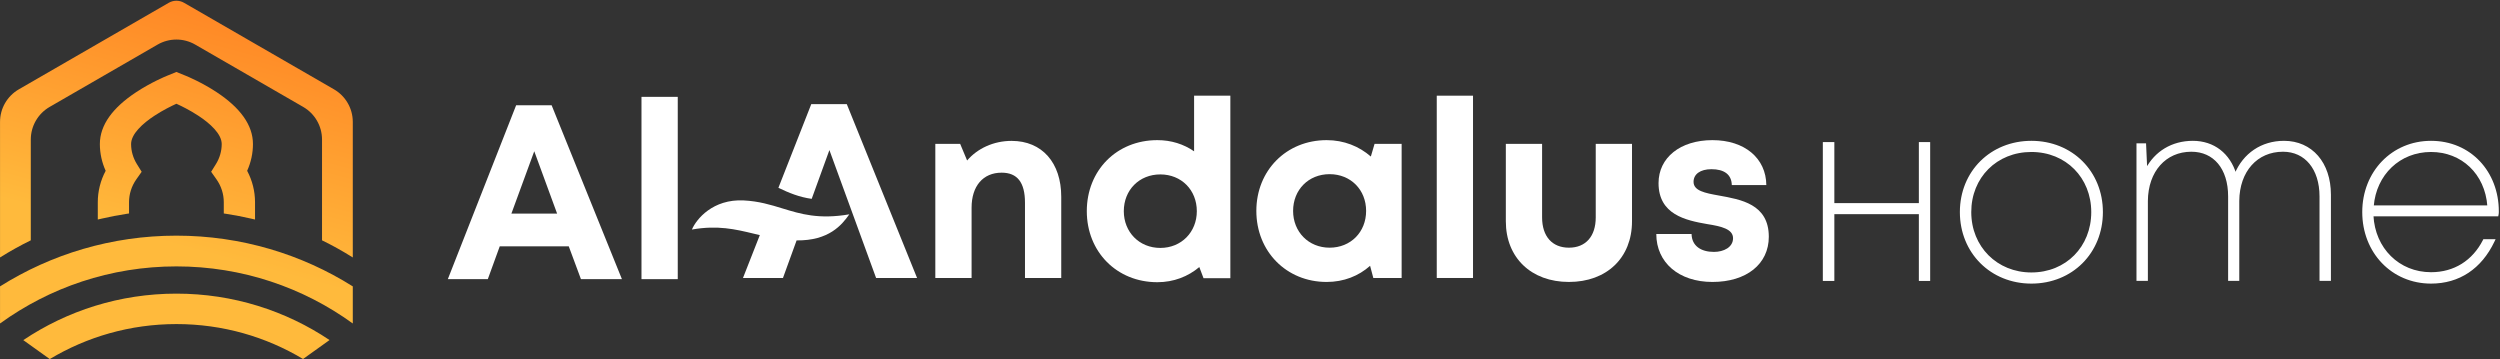
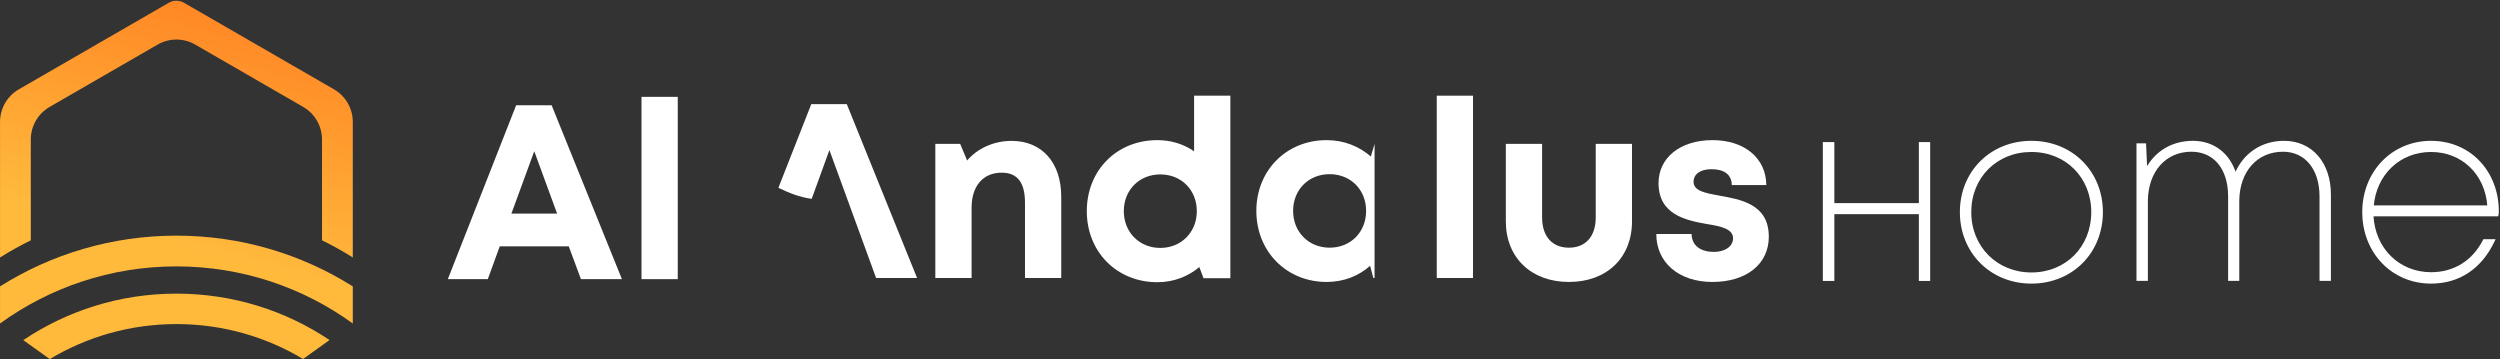
<svg xmlns="http://www.w3.org/2000/svg" width="814" height="117" viewBox="0 0 814 117" fill="none">
  <rect x="0" y="0" width="814" height="117" fill="#333333" stroke="none" />
  <path d="M557.568 91.804C546.651 91.804 539.292 85.496 539.292 76.196H550.775C550.856 80.078 553.848 82.019 558.053 82.019C561.287 82.019 564.28 80.482 564.28 77.571C564.28 74.579 560.479 73.689 555.869 72.962C548.915 71.749 540.02 69.889 540.02 59.619C540.02 51.37 547.055 45.629 557.568 45.629C568.08 45.629 575.035 51.532 575.116 60.266H563.875C563.794 56.788 561.368 55.09 557.244 55.09C553.605 55.09 551.422 56.708 551.422 59.214C551.422 62.126 555.142 62.853 559.67 63.662C566.786 64.956 575.924 66.412 575.924 77.086C575.924 85.981 568.646 91.804 557.568 91.804Z" fill="white" />
  <path d="M510.84 91.803C498.548 91.803 490.3 83.879 490.3 72.072V46.842H502.106V70.778C502.106 77.005 505.422 80.644 510.84 80.644C516.339 80.644 519.573 76.924 519.573 70.778V46.842H531.38V72.072C531.38 83.879 523.212 91.803 510.84 91.803Z" fill="white" />
  <path d="M467.808 90.51V31.154H479.614V90.51H467.808Z" fill="white" />
-   <path d="M447.558 46.842H456.372V90.51H447.153L446.102 86.547C442.382 89.863 437.53 91.804 431.951 91.804C418.85 91.804 409.065 81.857 409.065 68.676C409.065 55.495 418.85 45.629 431.951 45.629C437.611 45.629 442.544 47.651 446.345 50.966L447.558 46.842ZM432.921 80.644C439.795 80.644 444.808 75.549 444.808 68.676C444.808 61.802 439.795 56.708 432.921 56.708C426.047 56.708 421.034 61.802 421.034 68.676C421.034 75.469 426.047 80.644 432.921 80.644Z" fill="white" />
+   <path d="M447.558 46.842V90.51H447.153L446.102 86.547C442.382 89.863 437.53 91.804 431.951 91.804C418.85 91.804 409.065 81.857 409.065 68.676C409.065 55.495 418.85 45.629 431.951 45.629C437.611 45.629 442.544 47.651 446.345 50.966L447.558 46.842ZM432.921 80.644C439.795 80.644 444.808 75.549 444.808 68.676C444.808 61.802 439.795 56.708 432.921 56.708C426.047 56.708 421.034 61.802 421.034 68.676C421.034 75.469 426.047 80.644 432.921 80.644Z" fill="white" />
  <path d="M388.797 31.154H400.603V90.591H391.87L390.495 86.952C386.856 90.025 382.166 91.885 376.828 91.885C363.566 91.885 353.862 81.938 353.862 68.757C353.862 55.495 363.566 45.629 376.828 45.629C381.357 45.629 385.4 46.923 388.797 49.268V31.154ZM377.799 80.725C384.672 80.725 389.686 75.55 389.686 68.757C389.686 61.883 384.672 56.789 377.799 56.789C370.925 56.789 365.911 61.883 365.911 68.757C365.911 75.55 370.925 80.725 377.799 80.725Z" fill="white" />
  <path d="M329.368 45.872C339.315 45.872 345.541 52.988 345.541 64.067V90.51H333.735V66.007C333.735 59.376 331.228 56.222 326.133 56.222C320.068 56.222 316.348 60.589 316.348 67.625V90.51H304.542V46.842H312.629L314.893 52.26C318.208 48.378 323.465 45.872 329.368 45.872Z" fill="white" />
  <path d="M189.156 90.891L185.193 80.216H162.712L158.831 90.891H145.811L168.05 34.284H179.614L202.499 90.891H189.156ZM173.953 49.245L166.513 69.542H181.393L173.953 49.245Z" fill="white" />
  <path d="M208.869 90.891V31.535H220.675V90.891H208.869Z" fill="white" />
  <path d="M812.974 70.146H813.193L813.246 69.933C813.335 69.576 813.335 69.144 813.335 68.831V68.814C813.335 56.059 804.329 46.134 791.544 46.134C778.926 46.134 769.43 56.054 769.43 69.057C769.43 82.139 778.925 92.061 791.544 92.061C800.638 92.061 807.767 87.299 811.933 78.558L812.124 78.157H811.68H808.93H808.759L808.681 78.31C805.25 85.013 799.198 88.912 791.544 88.912C781.043 88.912 773.039 81.015 772.51 70.146H812.974ZM772.6 67.159C773.445 56.699 781.285 49.202 791.544 49.202C801.568 49.202 809.405 56.388 810.168 67.159H772.6Z" fill="white" stroke="white" stroke-width="0.561" />
  <path d="M758.385 91.171H758.665V90.891V63.396C758.665 58.249 757.174 53.934 754.543 50.901C751.91 47.864 748.151 46.134 743.667 46.134C736.394 46.134 730.56 50.17 727.86 56.692C725.869 50.18 720.804 46.134 713.989 46.134C707.236 46.134 701.792 49.514 698.855 55.09L698.5 47.21L698.488 46.943H698.22H696.199H695.918V47.223V90.891V91.171H696.199H698.786H699.067V90.891V65.419C699.107 60.542 700.605 56.467 703.14 53.616C705.673 50.767 709.255 49.121 713.504 49.121C717.227 49.121 720.28 50.544 722.406 53.093C724.537 55.649 725.758 59.36 725.758 63.962V90.891V91.171H726.038H728.545H728.826V90.891V65.419C728.866 60.542 730.364 56.468 732.909 53.616C735.451 50.767 739.053 49.121 743.344 49.121C747.023 49.121 750.056 50.581 752.174 53.153C754.297 55.729 755.517 59.442 755.517 63.962V90.891V91.171H755.797H758.385Z" fill="white" stroke="white" stroke-width="0.561" />
  <path d="M638.415 69.057C638.415 82.232 648.326 92.061 661.419 92.061C674.593 92.061 684.423 82.231 684.423 69.057C684.423 55.963 674.592 46.134 661.419 46.134C648.327 46.134 638.415 55.881 638.415 69.057ZM681.193 69.057C681.193 80.469 672.825 88.993 661.419 88.993C650.091 88.993 641.563 80.467 641.563 69.057C641.563 57.648 650.01 49.202 661.419 49.202C672.826 49.202 681.193 57.727 681.193 69.057Z" fill="white" stroke="white" stroke-width="0.561" />
  <path d="M625.342 46.544H625.062V46.824V66.416H596.983V46.824V46.544H596.702H594.077H593.797V46.824V90.912V91.192H594.077H596.702H596.983V90.912V69.45H625.062V90.912V91.192H625.342H627.902H628.183V90.912V46.824V46.544H627.902H625.342Z" fill="white" stroke="white" stroke-width="0.561" />
  <path d="M285.257 90.51H298.6L275.715 33.904H264.151L253.447 61.151C256.807 62.772 260.251 64.195 264.288 64.743L270.054 48.864L285.257 90.51Z" fill="white" />
-   <path d="M259.375 78.275C269.905 78.406 274.111 73.235 276.538 69.785C266.598 71.491 260.694 69.68 254.751 67.858C250.935 66.687 247.104 65.512 242.178 65.26C232.099 64.742 226.716 71.365 225.284 74.741C233.686 73.261 239.41 74.637 245.451 76.089C246.095 76.244 246.742 76.4 247.396 76.553L241.913 90.51H254.932L259.375 78.275Z" fill="white" />
  <path d="M57.439 76.727C78.544 76.727 98.233 82.781 114.868 93.246V105.326C98.734 93.636 78.89 86.738 57.439 86.738C35.988 86.738 16.145 93.632 0.01 105.326V93.246C16.646 82.781 36.334 76.727 57.439 76.727Z" fill="url(#paint0_linear_132_140)" />
  <path d="M98.672 116.891C86.625 109.669 72.526 105.517 57.458 105.517C42.374 105.517 28.263 109.677 16.207 116.912L7.582 110.742C21.843 101.182 38.999 95.607 57.458 95.607C75.902 95.607 93.045 101.174 107.3 110.719L98.672 116.891Z" fill="url(#paint1_linear_132_140)" />
  <path d="M108.74 29.082L59.923 0.907C58.386 0.019 56.492 0.019 54.955 0.906L6.138 29.082C2.346 31.271 0.01 35.316 0.01 39.694V83.831C3.239 81.8 6.582 79.936 10.028 78.249V45.427C10.028 41.05 12.363 37.005 16.154 34.816L51.313 14.519C55.104 12.331 59.774 12.331 63.565 14.519L98.724 34.816C102.515 37.005 104.851 41.05 104.851 45.427V78.249C108.297 79.936 111.64 81.8 114.868 83.831V39.694C114.868 35.316 112.532 31.271 108.74 29.082Z" fill="url(#paint2_linear_132_140)" />
-   <path d="M41.124 69.642L42.011 69.506V65.844C42.011 63.176 42.836 60.591 44.407 58.368L46.127 55.932L44.56 53.408C43.333 51.431 42.685 49.179 42.685 46.895C42.685 45.308 43.574 43.642 45.054 41.998C46.516 40.373 48.438 38.902 50.231 37.72C53.093 35.834 55.985 34.438 57.438 33.78C58.891 34.438 61.782 35.834 64.644 37.72C66.437 38.902 68.359 40.373 69.821 41.998C71.301 43.642 72.189 45.308 72.189 46.895C72.189 49.178 71.543 51.431 70.315 53.408L68.748 55.932L70.468 58.368C72.039 60.591 72.865 63.176 72.865 65.844V69.506L73.751 69.641C76.454 70.055 79.124 70.57 81.756 71.182L83.038 71.48V65.844C83.038 62.267 82.157 58.777 80.473 55.613C81.714 52.866 82.363 49.897 82.363 46.895C82.363 40.715 78.185 35.053 70.535 30.01C65.741 26.85 61.116 24.929 60.587 24.712L57.439 23.428L54.291 24.711L54.291 24.712C53.757 24.929 49.134 26.851 44.342 30.01C36.693 35.053 32.515 40.715 32.515 46.895C32.515 49.898 33.163 52.866 34.404 55.613C32.721 58.777 31.84 62.266 31.84 65.844V71.48L33.121 71.182C35.753 70.57 38.422 70.056 41.124 69.642Z" fill="url(#paint3_linear_132_140)" />
  <defs>
    <linearGradient id="paint0_linear_132_140" x1="85.75" y1="10.255" x2="66.252" y2="82.409" gradientUnits="userSpaceOnUse">
      <stop stop-color="#FF8926" />
      <stop offset="1" stop-color="#FFBA3C" />
    </linearGradient>
    <linearGradient id="paint1_linear_132_140" x1="85.75" y1="10.255" x2="66.252" y2="82.409" gradientUnits="userSpaceOnUse">
      <stop stop-color="#FF8926" />
      <stop offset="1" stop-color="#FFBA3C" />
    </linearGradient>
    <linearGradient id="paint2_linear_132_140" x1="85.75" y1="10.255" x2="66.252" y2="82.409" gradientUnits="userSpaceOnUse">
      <stop stop-color="#FF8926" />
      <stop offset="1" stop-color="#FFBA3C" />
    </linearGradient>
    <linearGradient id="paint3_linear_132_140" x1="85.75" y1="10.255" x2="66.252" y2="82.409" gradientUnits="userSpaceOnUse">
      <stop stop-color="#FF8926" />
      <stop offset="1" stop-color="#FFBA3C" />
    </linearGradient>
  </defs>
</svg>